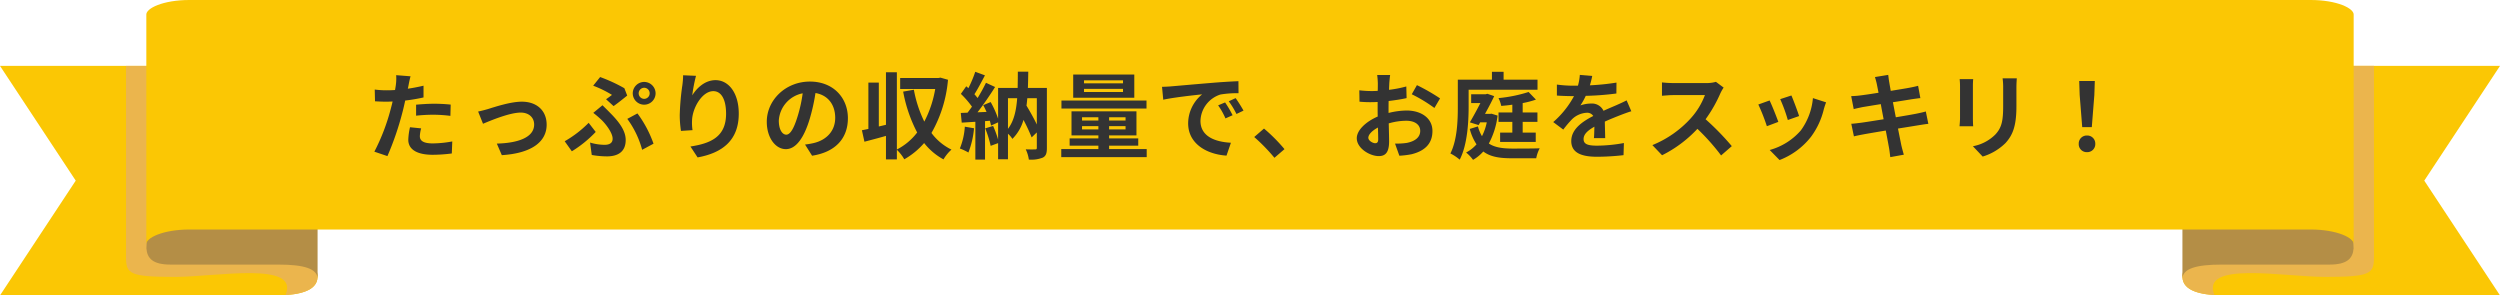
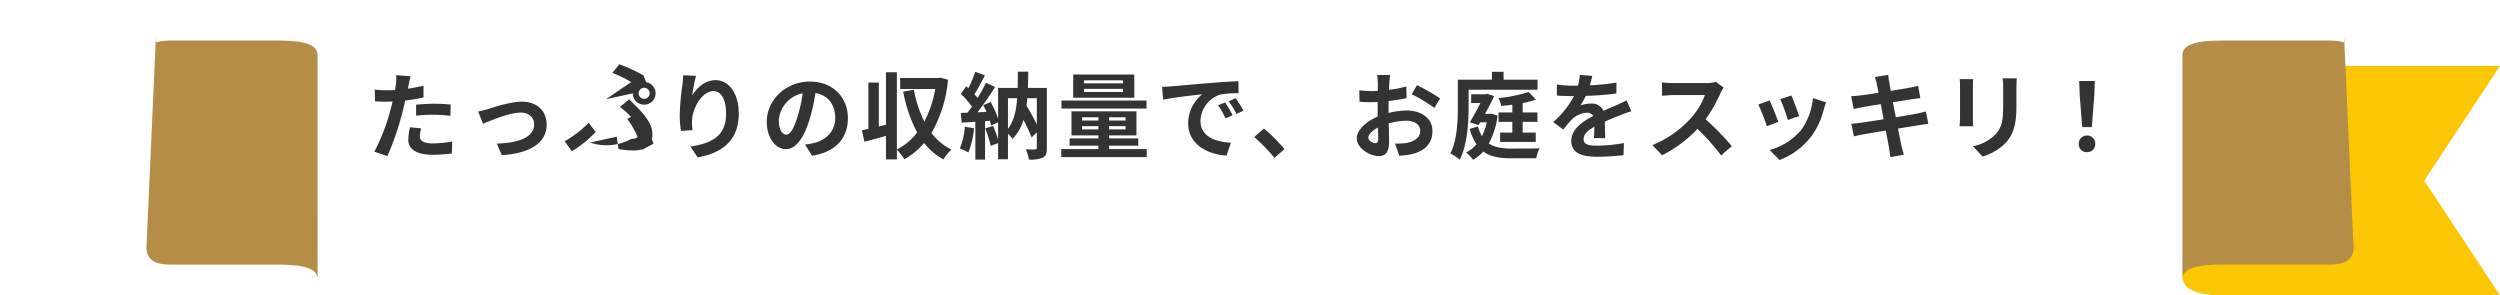
<svg xmlns="http://www.w3.org/2000/svg" width="664.942" height="78.568" viewBox="0 0 664.942 78.568">
  <g id="グループ_59528" data-name="グループ 59528" transform="translate(-627.529 -901.757)">
    <g id="グループ_59451" data-name="グループ 59451" transform="translate(0 -60)">
      <g id="グループ_59412" data-name="グループ 59412" transform="translate(960 961.757)">
        <path id="パス_132282" data-name="パス 132282" d="M-157.309-2933.382c-.39,3.78,3.485,5.522,11.235,5.522h73.207l-20.144-30.524,20.144-30.52h-73.207Z" transform="translate(405.338 3006.428)" fill="#fbc704" />
-         <path id="パス_132283" data-name="パス 132283" d="M-110.312-2933.382l11.235-55.521h39.689v50.841c0,4.526-1.006,5.277-13.068,5.277-10.884,0-33.22-4.295-29.353,4.843C-107.733-2928.33-110.65-2930.079-110.312-2933.382Z" transform="translate(358.34 3006.428)" fill="#ebb54d" />
        <path id="パス_132284" data-name="パス 132284" d="M-102.756-2996.48c.252-2.476,3.485-3.591,10.459-3.591h28.664c4.758,0,3.674,1.535,3.875-1.059l2.523,56.355c-.2,2.594-1.64,4.295-6.4,4.295H-92.3c-6.973,0-10.206,1.115-10.459,3.591Z" transform="translate(350.763 3010.853)" fill="#b48e46" />
-         <path id="パス_132288" data-name="パス 132288" d="M-102.775-3013.361H179.341c6.9,0,11.687,2.206,11.434,4.031v61.048c.255-1.828-4.537-4.034-11.434-4.034H-102.775Z" transform="translate(102.775 3013.361)" fill="#fbc704" />
      </g>
      <g id="グループ_59487" data-name="グループ 59487" transform="translate(627.529 961.757)">
-         <path id="パス_132282-2" data-name="パス 132282" d="M-72.894-2933.382c.39,3.78-3.485,5.522-11.235,5.522h-73.207l20.144-30.524-20.144-30.52h73.207Z" transform="translate(157.336 3006.428)" fill="#fbc704" />
-         <path id="パス_132283-2" data-name="パス 132283" d="M-59.413-2933.382-70.649-2988.9h-39.689v50.841c0,4.526,1.006,5.277,13.068,5.277,10.884,0,33.22-4.295,29.353,4.843C-61.992-2928.33-59.075-2930.079-59.413-2933.382Z" transform="translate(143.856 3006.428)" fill="#ebb54d" />
        <path id="パス_132284-2" data-name="パス 132284" d="M-57.24-2996.48c-.252-2.476-3.485-3.591-10.459-3.591H-96.363c-4.758,0-3.674,1.535-3.875-1.059l-2.523,56.355c.2,2.594,1.64,4.295,6.4,4.295h28.669c6.973,0,10.206,1.115,10.459,3.591Z" transform="translate(141.704 3010.853)" fill="#b48e46" />
-         <path id="パス_132288-2" data-name="パス 132288" d="M190.785-3013.361H-91.331c-6.9,0-11.687,2.206-11.434,4.031v61.048c-.255-1.828,4.537-4.034,11.434-4.034H190.785Z" transform="translate(141.686 3013.361)" fill="#fbc704" />
      </g>
    </g>
-     <path id="パス_134269" data-name="パス 134269" d="M-220.45-6.1l-2.975-.3a17.483,17.483,0,0,0-.45,3.35c0,2.525,2.275,3.975,6.475,3.975a40.131,40.131,0,0,0,5.1-.35l.125-3.2a29.34,29.34,0,0,1-5.2.525c-2.675,0-3.425-.825-3.425-1.925A8.565,8.565,0,0,1-220.45-6.1Zm-2.825-13.85-3.825-.3a12.815,12.815,0,0,1-.075,2.525q-.075.6-.225,1.425-1.163.075-2.25.075a24.741,24.741,0,0,1-3.15-.2l.075,3.125c.875.05,1.825.1,3.025.1.525,0,1.075-.025,1.65-.05-.15.725-.35,1.425-.525,2.1A54.129,54.129,0,0,1-232.9.1l3.475,1.175A77.686,77.686,0,0,0-225.45-10.3c.275-1.025.525-2.125.75-3.2a46.023,46.023,0,0,0,4.875-.825V-17.45c-1.375.325-2.775.6-4.175.8.075-.35.15-.675.2-.95C-223.7-18.15-223.475-19.275-223.275-19.95Zm1.475,7.55v2.925a42.954,42.954,0,0,1,4.825-.25,36.65,36.65,0,0,1,4.3.3l.075-3a43.963,43.963,0,0,0-4.4-.225C-218.6-12.65-220.4-12.525-221.8-12.4Zm16.5,1.825,1.3,3.25c2.125-.9,7.125-2.975,10.025-2.975,2.175,0,3.575,1.3,3.575,3.175,0,3.4-4.2,4.925-9.925,5.075L-199,1.025c7.95-.5,11.925-3.575,11.925-8.1,0-3.775-2.65-6.125-6.6-6.125-3.025,0-7.275,1.425-8.975,1.95C-203.4-11.025-204.55-10.725-205.3-10.575Zm42.7-4.85a1.478,1.478,0,0,1,1.475-1.475,1.473,1.473,0,0,1,1.45,1.475,1.473,1.473,0,0,1-1.45,1.475A1.478,1.478,0,0,1-162.6-15.425Zm-1.575,0a3.041,3.041,0,0,0,3.05,3.025,3.035,3.035,0,0,0,3.025-3.025,3.052,3.052,0,0,0-3.025-3.025A3.057,3.057,0,0,0-164.175-15.425Zm-7.1,1.575,2,1.825c1.025-.7,2.95-2.25,3.625-2.8l-.75-1.95a41.4,41.4,0,0,0-6.45-2.975l-1.85,2.3a28.26,28.26,0,0,1,5,2.45C-170.05-14.725-170.675-14.25-171.275-13.85Zm-4.25,11.525.45,3.3a23.214,23.214,0,0,0,4.05.375c2.6,0,4.975-1,4.975-4.35,0-2.3-1.475-4.55-4.15-7.225-.65-.675-1.3-1.3-2.025-2.025l-2.45,2.025a27.492,27.492,0,0,1,2.3,1.975c1.125,1.125,2.85,3.375,2.85,4.9,0,1.175-.875,1.625-2.15,1.625A13.647,13.647,0,0,1-175.525-2.325ZM-161.675-.4l3.025-1.625a30.4,30.4,0,0,0-4.275-8.05l-2.7,1.45A24.759,24.759,0,0,1-161.675-.4Zm-12.35-4.75L-175.9-7.575a29.518,29.518,0,0,1-6.375,4.9l1.9,2.675A31.39,31.39,0,0,0-174.025-5.15Zm26.675-14.925-3.425-.15a22.142,22.142,0,0,1-.2,2.625,65.782,65.782,0,0,0-.7,8,28.279,28.279,0,0,0,.325,4.175l3.075-.2a13.071,13.071,0,0,1-.125-2.65c.125-3.3,2.7-7.725,5.65-7.725,2.1,0,3.4,2.15,3.4,6,0,6.05-3.925,7.875-9.475,8.725l1.9,2.9c6.625-1.2,10.95-4.575,10.95-11.65,0-5.5-2.7-8.9-6.175-8.9-2.825,0-5,2.1-6.2,4.05A40.767,40.767,0,0,1-147.35-20.075ZM-106.95-8.8c0-5.45-3.9-9.75-10.1-9.75-6.475,0-11.475,4.925-11.475,10.7,0,4.225,2.3,7.275,5.075,7.275,2.725,0,4.875-3.1,6.375-8.15a50.56,50.56,0,0,0,1.5-6.775c3.375.575,5.25,3.15,5.25,6.6,0,3.65-2.5,5.95-5.7,6.7a19.228,19.228,0,0,1-2.325.4l1.875,2.975C-110.175.2-106.95-3.525-106.95-8.8Zm-18.375.625a7.87,7.87,0,0,1,6.35-7.25,37.525,37.525,0,0,1-1.325,6.05c-1.025,3.375-2,4.95-3.05,4.95C-124.325-4.425-125.325-5.65-125.325-8.175ZM-82.35-19.6l-.5.1h-10.2v2.925h9.325a29.273,29.273,0,0,1-2.9,8.675A32.134,32.134,0,0,1-89.4-16.375l-2.85.5A38.077,38.077,0,0,0-88.525-5a16,16,0,0,1-5.4,4.525v-20.55h-2.9V-7.05l-1.9.45V-18.275H-101.5V-5.95c-.625.125-1.2.25-1.725.35l.675,3.05c1.7-.45,3.725-.975,5.725-1.55V2.15h2.9V-.4A11.3,11.3,0,0,1-91.95,2.125,19.918,19.918,0,0,0-86.675-2.2a16.708,16.708,0,0,0,5.15,4.35A10.75,10.75,0,0,1-79.4-.45a14.513,14.513,0,0,1-5.325-4.425,34.355,34.355,0,0,0,4.4-14.15Zm6.5,13.05a18.177,18.177,0,0,1-1.325,5.8A14.7,14.7,0,0,1-74.9.325a23.114,23.114,0,0,0,1.5-6.45Zm19.15-7.575v7c-.75-1.575-1.775-3.4-2.75-5.025.1-.625.15-1.3.225-1.975Zm-7.675,0h2.45c-.25,3.35-.875,6.1-2.45,8.15Zm10.35-2.725h-5.05c.05-1.375.075-2.825.1-4.325H-61.75c0,1.525-.025,2.95-.05,4.325H-67v8.175A25.338,25.338,0,0,0-68.975-13.1l-1.975.825c.3.55.6,1.175.875,1.8l-2.4.1c1.575-2.025,3.3-4.55,4.675-6.725l-2.425-1.125a45.339,45.339,0,0,1-2.225,4.05c-.25-.3-.525-.65-.85-1,.9-1.4,1.9-3.325,2.8-5.025l-2.575-.95A31.692,31.692,0,0,1-74.9-16.8c-.2-.175-.4-.35-.575-.5L-76.9-15.275a24.533,24.533,0,0,1,2.95,3.4c-.4.575-.8,1.125-1.175,1.6l-1.8.075.25,2.575,3.625-.225V2.2h2.575V-8.025l1.275-.1a11.986,11.986,0,0,1,.325,1.275L-67-7.7v4.575A28.741,28.741,0,0,0-68.325-6.75l-2.1.65a29.581,29.581,0,0,1,1.45,4.65L-67-2.175v4.3h2.625v-6.8A6.271,6.271,0,0,1-63.2-3.3a11.617,11.617,0,0,0,2.95-5.05A47.917,47.917,0,0,1-58.075-3.7L-56.7-5.025V-.95c0,.35-.1.45-.425.45-.35,0-1.5.025-2.525-.025A9.014,9.014,0,0,1-58.825,2.2,8.27,8.27,0,0,0-55.1,1.675c.85-.45,1.075-1.2,1.075-2.55Zm20.25-1.225H-44.15v-.8h10.375Zm0,2.3H-44.15V-16.6h10.375Zm3-4.65h-16.25v6.175h16.25Zm3.25,6.925H-50.15v2.125h22.625Zm-17.15,7.675V-6.7h4.35v.875Zm0-3.225h4.35v.875h-4.35Zm11.575.875h-4.375V-9.05H-33.1Zm0,2.35h-4.375V-6.7H-33.1ZM-37.475-.6v-.9h7.75V-3.425h-7.75v-.8H-30.2v-6.4H-47.475v6.4h7.15v.8h-7.65V-1.5h7.65v.9H-50.2V1.55h22.725V-.6ZM-23.4-17.15l.325,3.425c2.9-.625,8-1.175,10.35-1.425A10,10,0,0,0-16.45-7.425C-16.45-2-11.5.8-6.25,1.15l1.175-3.425c-4.25-.225-8.1-1.7-8.1-5.825a7.6,7.6,0,0,1,5.3-7,25.971,25.971,0,0,1,4.825-.35l-.025-3.2c-1.775.075-4.5.225-7.075.45-4.575.375-8.7.75-10.8.925C-21.425-17.225-22.4-17.175-23.4-17.15ZM-6.625-13l-1.85.775A19.289,19.289,0,0,1-6.525-8.75l1.9-.85A31.03,31.03,0,0,0-6.625-13Zm2.8-1.15-1.825.85A21.993,21.993,0,0,1-3.6-9.925l1.875-.9A37.4,37.4,0,0,0-3.825-14.15ZM6.5,1.725l2.675-2.3A44.987,44.987,0,0,0,3.725-6.05L1.125-3.8A48.989,48.989,0,0,1,6.5,1.725ZM37.275-20.3h-3.45A20.119,20.119,0,0,1,34-18.1c0,.425,0,1.15-.025,2.025-.5.025-1,.05-1.45.05a27.722,27.722,0,0,1-3.45-.2l.05,3.025a30.65,30.65,0,0,0,3.5.125c.4,0,.85-.025,1.325-.05v2.1c0,.575,0,1.175.025,1.775C30.9-7.925,28.4-5.65,28.4-3.475c0,2.65,3.425,4.75,5.85,4.75C35.9,1.275,37,.45,37-2.65c0-.85-.05-2.8-.1-4.775a16.855,16.855,0,0,1,4.7-.7c2.175,0,3.675,1,3.675,2.7,0,1.825-1.6,2.825-3.625,3.2a19.25,19.25,0,0,1-3.075.175l1.15,3.225A22.89,22.89,0,0,0,43,.775c3.975-1,5.525-3.225,5.525-6.175,0-3.45-3.025-5.45-6.875-5.45a20.715,20.715,0,0,0-4.8.65v-.925c0-.725,0-1.5.025-2.25,1.625-.2,3.35-.45,4.775-.775l-.075-3.1a30.618,30.618,0,0,1-4.6.9c.025-.625.05-1.225.075-1.775C37.1-18.775,37.2-19.85,37.275-20.3ZM44.4-17.6l-1.375,2.425a39.776,39.776,0,0,1,6.025,3.65l1.5-2.55A52.242,52.242,0,0,0,44.4-17.6ZM31.475-3.6c0-.875,1.025-1.9,2.55-2.725.05,1.35.075,2.5.075,3.125,0,.85-.35,1.05-.8,1.05C32.65-2.15,31.475-2.825,31.475-3.6ZM58.15-16.375H76.475V-19.05H67.45v-2.1h-3.1v2.1H55.275v7.175c0,3.65-.15,8.85-1.975,12.45a11.862,11.862,0,0,1,2.475,1.65c2.05-3.9,2.375-10.05,2.375-14.1Zm18.3,8.55v-2.5H72.525v-2.5a24,24,0,0,0,3.525-.925L74.1-15.775a38.1,38.1,0,0,1-8,1.625,8.9,8.9,0,0,1,.725,2.075c.95-.075,1.95-.175,2.95-.325v2.075H66.1v2.5h3.675v2.85h-3.25V-2.5H76V-4.975H72.525v-2.85ZM64.25-10l-.45.05H62.5c.9-1.625,1.775-3.275,2.45-4.725L63.125-15.3l-.425.125H58.825v2.35h2.45C60.45-11.2,59.4-9.275,58.475-7.7l2.325.725.425-.725h1.75A14.406,14.406,0,0,1,61.7-4.025a9.691,9.691,0,0,1-1.075-2.6L58.45-5.95a13.633,13.633,0,0,0,1.8,4.1A9.724,9.724,0,0,1,57.475.325a9.781,9.781,0,0,1,1.85,1.95A10.874,10.874,0,0,0,62.05.05c1.875,1.425,4.35,1.8,7.475,1.8h6.6A9.813,9.813,0,0,1,77.05-.8c-1.525.075-6.15.075-7.375.075C67.2-.75,65.125-1,63.525-2.075A20.788,20.788,0,0,0,65.85-9.5ZM91.025-20.05l-3.3-.275a13.9,13.9,0,0,1-.5,2.875h-1.2a32.529,32.529,0,0,1-4.4-.3v2.925c1.375.1,3.2.15,4.225.15h.325a24.535,24.535,0,0,1-5.525,6.9l2.675,2a28.785,28.785,0,0,1,2.325-2.75,6.089,6.089,0,0,1,3.9-1.725,1.924,1.924,0,0,1,1.75.85c-2.85,1.475-5.85,3.475-5.85,6.675,0,3.225,2.9,4.175,6.825,4.175a62.539,62.539,0,0,0,7.075-.425l.1-3.225a40.9,40.9,0,0,1-7.1.7c-2.45,0-3.625-.375-3.625-1.75,0-1.25,1-2.225,2.875-3.3-.025,1.1-.05,2.3-.125,3.05h3c-.025-1.15-.075-3-.1-4.4,1.525-.7,2.95-1.25,4.075-1.7.85-.325,2.175-.825,2.975-1.05l-1.25-2.9c-.925.475-1.8.875-2.775,1.3-1.025.45-2.075.875-3.375,1.475A3.385,3.385,0,0,0,90.7-12.7a8.471,8.471,0,0,0-2.825.5A17.455,17.455,0,0,0,89.3-14.75a74.473,74.473,0,0,0,8.15-.625l.025-2.9a63.292,63.292,0,0,1-7.075.725A23.918,23.918,0,0,0,91.025-20.05Zm34.95,3.1-2.05-1.525a8.96,8.96,0,0,1-2.575.325h-8.825a27.93,27.93,0,0,1-2.95-.175v3.55c.525-.025,1.9-.175,2.95-.175H121a19.371,19.371,0,0,1-3.725,6.125,28.025,28.025,0,0,1-10.25,7.175l2.575,2.7A32.931,32.931,0,0,0,119-5.975,57.01,57.01,0,0,1,125.3,1.1l2.85-2.475a70.28,70.28,0,0,0-6.975-7.15A36.756,36.756,0,0,0,125.1-15.4,11.813,11.813,0,0,1,125.975-16.95ZM144-14.85l-2.975.975a41.641,41.641,0,0,1,2.025,5.55l3-1.05C145.7-10.525,144.475-13.775,144-14.85Zm9.225,1.825-3.5-1.125a17.1,17.1,0,0,1-3.2,8.575,16.822,16.822,0,0,1-8.3,5.225l2.625,2.675a19.523,19.523,0,0,0,8.375-6.2,20.158,20.158,0,0,0,3.4-7.325C152.775-11.7,152.925-12.225,153.225-13.025Zm-15.025-.5-3,1.075a50.5,50.5,0,0,1,2.275,5.775l3.05-1.15C140.025-9.225,138.825-12.25,138.2-13.525Zm28.525-4.325c.075.4.25,1.225.45,2.275-2.15.35-4.075.625-4.95.725-.775.1-1.525.15-2.325.175l.675,3.45c.85-.225,1.5-.35,2.3-.525.775-.125,2.7-.45,4.9-.8.225,1.275.5,2.675.75,4.025-2.525.4-4.85.775-6,.925-.8.1-1.925.25-2.6.275l.7,3.35c.575-.15,1.425-.325,2.5-.525s3.425-.6,5.975-1.025c.4,2.1.725,3.825.85,4.55.15.725.225,1.6.35,2.525L173.9.9c-.225-.8-.475-1.7-.65-2.45-.15-.775-.5-2.45-.9-4.5,2.2-.35,4.225-.675,5.425-.875.95-.15,1.975-.325,2.65-.375l-.675-3.3c-.65.2-1.575.4-2.55.6-1.125.225-3.175.575-5.425.95-.275-1.375-.525-2.75-.775-4,2.075-.325,3.975-.625,5-.8.75-.1,1.75-.25,2.3-.3l-.6-3.275c-.6.175-1.55.375-2.35.525-.9.175-2.8.475-4.925.825-.2-1.125-.35-1.95-.4-2.3-.125-.6-.2-1.45-.275-1.95l-3.525.575C166.4-19.15,166.575-18.575,166.725-17.85ZM203.95-19.4h-3.775a17.638,17.638,0,0,1,.15,2.5v4.75c0,3.9-.325,5.775-2.05,7.65a11.31,11.31,0,0,1-6,3.15l2.6,2.75a14.72,14.72,0,0,0,6.075-3.6c1.85-2.05,2.9-4.375,2.9-9.75V-16.9C203.85-17.9,203.9-18.7,203.95-19.4Zm-11.6.2h-3.6a17.752,17.752,0,0,1,.1,1.925V-8.85c0,.75-.1,1.725-.125,2.2h3.625c-.05-.575-.075-1.55-.075-2.175v-8.45C192.275-18.075,192.3-18.625,192.35-19.2Zm29,12.775h2.55l.675-8.55L224.7-18.7h-4.15l.125,3.725Zm1.275,6.65a2.127,2.127,0,0,0,2.2-2.2,2.134,2.134,0,0,0-2.2-2.225,2.134,2.134,0,0,0-2.2,2.225A2.113,2.113,0,0,0,222.625.225Z" transform="translate(960 942)" fill="#333" />
+     <path id="パス_134269" data-name="パス 134269" d="M-220.45-6.1l-2.975-.3a17.483,17.483,0,0,0-.45,3.35c0,2.525,2.275,3.975,6.475,3.975a40.131,40.131,0,0,0,5.1-.35l.125-3.2a29.34,29.34,0,0,1-5.2.525c-2.675,0-3.425-.825-3.425-1.925A8.565,8.565,0,0,1-220.45-6.1Zm-2.825-13.85-3.825-.3a12.815,12.815,0,0,1-.075,2.525q-.075.6-.225,1.425-1.163.075-2.25.075a24.741,24.741,0,0,1-3.15-.2l.075,3.125c.875.05,1.825.1,3.025.1.525,0,1.075-.025,1.65-.05-.15.725-.35,1.425-.525,2.1A54.129,54.129,0,0,1-232.9.1l3.475,1.175A77.686,77.686,0,0,0-225.45-10.3c.275-1.025.525-2.125.75-3.2a46.023,46.023,0,0,0,4.875-.825V-17.45c-1.375.325-2.775.6-4.175.8.075-.35.15-.675.2-.95C-223.7-18.15-223.475-19.275-223.275-19.95Zm1.475,7.55v2.925a42.954,42.954,0,0,1,4.825-.25,36.65,36.65,0,0,1,4.3.3l.075-3a43.963,43.963,0,0,0-4.4-.225C-218.6-12.65-220.4-12.525-221.8-12.4Zm16.5,1.825,1.3,3.25c2.125-.9,7.125-2.975,10.025-2.975,2.175,0,3.575,1.3,3.575,3.175,0,3.4-4.2,4.925-9.925,5.075L-199,1.025c7.95-.5,11.925-3.575,11.925-8.1,0-3.775-2.65-6.125-6.6-6.125-3.025,0-7.275,1.425-8.975,1.95C-203.4-11.025-204.55-10.725-205.3-10.575Zm42.7-4.85a1.478,1.478,0,0,1,1.475-1.475,1.473,1.473,0,0,1,1.45,1.475,1.473,1.473,0,0,1-1.45,1.475A1.478,1.478,0,0,1-162.6-15.425Zm-1.575,0a3.041,3.041,0,0,0,3.05,3.025,3.035,3.035,0,0,0,3.025-3.025,3.052,3.052,0,0,0-3.025-3.025A3.057,3.057,0,0,0-164.175-15.425Zc1.025-.7,2.95-2.25,3.625-2.8l-.75-1.95a41.4,41.4,0,0,0-6.45-2.975l-1.85,2.3a28.26,28.26,0,0,1,5,2.45C-170.05-14.725-170.675-14.25-171.275-13.85Zm-4.25,11.525.45,3.3a23.214,23.214,0,0,0,4.05.375c2.6,0,4.975-1,4.975-4.35,0-2.3-1.475-4.55-4.15-7.225-.65-.675-1.3-1.3-2.025-2.025l-2.45,2.025a27.492,27.492,0,0,1,2.3,1.975c1.125,1.125,2.85,3.375,2.85,4.9,0,1.175-.875,1.625-2.15,1.625A13.647,13.647,0,0,1-175.525-2.325ZM-161.675-.4l3.025-1.625a30.4,30.4,0,0,0-4.275-8.05l-2.7,1.45A24.759,24.759,0,0,1-161.675-.4Zm-12.35-4.75L-175.9-7.575a29.518,29.518,0,0,1-6.375,4.9l1.9,2.675A31.39,31.39,0,0,0-174.025-5.15Zm26.675-14.925-3.425-.15a22.142,22.142,0,0,1-.2,2.625,65.782,65.782,0,0,0-.7,8,28.279,28.279,0,0,0,.325,4.175l3.075-.2a13.071,13.071,0,0,1-.125-2.65c.125-3.3,2.7-7.725,5.65-7.725,2.1,0,3.4,2.15,3.4,6,0,6.05-3.925,7.875-9.475,8.725l1.9,2.9c6.625-1.2,10.95-4.575,10.95-11.65,0-5.5-2.7-8.9-6.175-8.9-2.825,0-5,2.1-6.2,4.05A40.767,40.767,0,0,1-147.35-20.075ZM-106.95-8.8c0-5.45-3.9-9.75-10.1-9.75-6.475,0-11.475,4.925-11.475,10.7,0,4.225,2.3,7.275,5.075,7.275,2.725,0,4.875-3.1,6.375-8.15a50.56,50.56,0,0,0,1.5-6.775c3.375.575,5.25,3.15,5.25,6.6,0,3.65-2.5,5.95-5.7,6.7a19.228,19.228,0,0,1-2.325.4l1.875,2.975C-110.175.2-106.95-3.525-106.95-8.8Zm-18.375.625a7.87,7.87,0,0,1,6.35-7.25,37.525,37.525,0,0,1-1.325,6.05c-1.025,3.375-2,4.95-3.05,4.95C-124.325-4.425-125.325-5.65-125.325-8.175ZM-82.35-19.6l-.5.1h-10.2v2.925h9.325a29.273,29.273,0,0,1-2.9,8.675A32.134,32.134,0,0,1-89.4-16.375l-2.85.5A38.077,38.077,0,0,0-88.525-5a16,16,0,0,1-5.4,4.525v-20.55h-2.9V-7.05l-1.9.45V-18.275H-101.5V-5.95c-.625.125-1.2.25-1.725.35l.675,3.05c1.7-.45,3.725-.975,5.725-1.55V2.15h2.9V-.4A11.3,11.3,0,0,1-91.95,2.125,19.918,19.918,0,0,0-86.675-2.2a16.708,16.708,0,0,0,5.15,4.35A10.75,10.75,0,0,1-79.4-.45a14.513,14.513,0,0,1-5.325-4.425,34.355,34.355,0,0,0,4.4-14.15Zm6.5,13.05a18.177,18.177,0,0,1-1.325,5.8A14.7,14.7,0,0,1-74.9.325a23.114,23.114,0,0,0,1.5-6.45Zm19.15-7.575v7c-.75-1.575-1.775-3.4-2.75-5.025.1-.625.15-1.3.225-1.975Zm-7.675,0h2.45c-.25,3.35-.875,6.1-2.45,8.15Zm10.35-2.725h-5.05c.05-1.375.075-2.825.1-4.325H-61.75c0,1.525-.025,2.95-.05,4.325H-67v8.175A25.338,25.338,0,0,0-68.975-13.1l-1.975.825c.3.55.6,1.175.875,1.8l-2.4.1c1.575-2.025,3.3-4.55,4.675-6.725l-2.425-1.125a45.339,45.339,0,0,1-2.225,4.05c-.25-.3-.525-.65-.85-1,.9-1.4,1.9-3.325,2.8-5.025l-2.575-.95A31.692,31.692,0,0,1-74.9-16.8c-.2-.175-.4-.35-.575-.5L-76.9-15.275a24.533,24.533,0,0,1,2.95,3.4c-.4.575-.8,1.125-1.175,1.6l-1.8.075.25,2.575,3.625-.225V2.2h2.575V-8.025l1.275-.1a11.986,11.986,0,0,1,.325,1.275L-67-7.7v4.575A28.741,28.741,0,0,0-68.325-6.75l-2.1.65a29.581,29.581,0,0,1,1.45,4.65L-67-2.175v4.3h2.625v-6.8A6.271,6.271,0,0,1-63.2-3.3a11.617,11.617,0,0,0,2.95-5.05A47.917,47.917,0,0,1-58.075-3.7L-56.7-5.025V-.95c0,.35-.1.45-.425.45-.35,0-1.5.025-2.525-.025A9.014,9.014,0,0,1-58.825,2.2,8.27,8.27,0,0,0-55.1,1.675c.85-.45,1.075-1.2,1.075-2.55Zm20.25-1.225H-44.15v-.8h10.375Zm0,2.3H-44.15V-16.6h10.375Zm3-4.65h-16.25v6.175h16.25Zm3.25,6.925H-50.15v2.125h22.625Zm-17.15,7.675V-6.7h4.35v.875Zm0-3.225h4.35v.875h-4.35Zm11.575.875h-4.375V-9.05H-33.1Zm0,2.35h-4.375V-6.7H-33.1ZM-37.475-.6v-.9h7.75V-3.425h-7.75v-.8H-30.2v-6.4H-47.475v6.4h7.15v.8h-7.65V-1.5h7.65v.9H-50.2V1.55h22.725V-.6ZM-23.4-17.15l.325,3.425c2.9-.625,8-1.175,10.35-1.425A10,10,0,0,0-16.45-7.425C-16.45-2-11.5.8-6.25,1.15l1.175-3.425c-4.25-.225-8.1-1.7-8.1-5.825a7.6,7.6,0,0,1,5.3-7,25.971,25.971,0,0,1,4.825-.35l-.025-3.2c-1.775.075-4.5.225-7.075.45-4.575.375-8.7.75-10.8.925C-21.425-17.225-22.4-17.175-23.4-17.15ZM-6.625-13l-1.85.775A19.289,19.289,0,0,1-6.525-8.75l1.9-.85A31.03,31.03,0,0,0-6.625-13Zm2.8-1.15-1.825.85A21.993,21.993,0,0,1-3.6-9.925l1.875-.9A37.4,37.4,0,0,0-3.825-14.15ZM6.5,1.725l2.675-2.3A44.987,44.987,0,0,0,3.725-6.05L1.125-3.8A48.989,48.989,0,0,1,6.5,1.725ZM37.275-20.3h-3.45A20.119,20.119,0,0,1,34-18.1c0,.425,0,1.15-.025,2.025-.5.025-1,.05-1.45.05a27.722,27.722,0,0,1-3.45-.2l.05,3.025a30.65,30.65,0,0,0,3.5.125c.4,0,.85-.025,1.325-.05v2.1c0,.575,0,1.175.025,1.775C30.9-7.925,28.4-5.65,28.4-3.475c0,2.65,3.425,4.75,5.85,4.75C35.9,1.275,37,.45,37-2.65c0-.85-.05-2.8-.1-4.775a16.855,16.855,0,0,1,4.7-.7c2.175,0,3.675,1,3.675,2.7,0,1.825-1.6,2.825-3.625,3.2a19.25,19.25,0,0,1-3.075.175l1.15,3.225A22.89,22.89,0,0,0,43,.775c3.975-1,5.525-3.225,5.525-6.175,0-3.45-3.025-5.45-6.875-5.45a20.715,20.715,0,0,0-4.8.65v-.925c0-.725,0-1.5.025-2.25,1.625-.2,3.35-.45,4.775-.775l-.075-3.1a30.618,30.618,0,0,1-4.6.9c.025-.625.05-1.225.075-1.775C37.1-18.775,37.2-19.85,37.275-20.3ZM44.4-17.6l-1.375,2.425a39.776,39.776,0,0,1,6.025,3.65l1.5-2.55A52.242,52.242,0,0,0,44.4-17.6ZM31.475-3.6c0-.875,1.025-1.9,2.55-2.725.05,1.35.075,2.5.075,3.125,0,.85-.35,1.05-.8,1.05C32.65-2.15,31.475-2.825,31.475-3.6ZM58.15-16.375H76.475V-19.05H67.45v-2.1h-3.1v2.1H55.275v7.175c0,3.65-.15,8.85-1.975,12.45a11.862,11.862,0,0,1,2.475,1.65c2.05-3.9,2.375-10.05,2.375-14.1Zm18.3,8.55v-2.5H72.525v-2.5a24,24,0,0,0,3.525-.925L74.1-15.775a38.1,38.1,0,0,1-8,1.625,8.9,8.9,0,0,1,.725,2.075c.95-.075,1.95-.175,2.95-.325v2.075H66.1v2.5h3.675v2.85h-3.25V-2.5H76V-4.975H72.525v-2.85ZM64.25-10l-.45.05H62.5c.9-1.625,1.775-3.275,2.45-4.725L63.125-15.3l-.425.125H58.825v2.35h2.45C60.45-11.2,59.4-9.275,58.475-7.7l2.325.725.425-.725h1.75A14.406,14.406,0,0,1,61.7-4.025a9.691,9.691,0,0,1-1.075-2.6L58.45-5.95a13.633,13.633,0,0,0,1.8,4.1A9.724,9.724,0,0,1,57.475.325a9.781,9.781,0,0,1,1.85,1.95A10.874,10.874,0,0,0,62.05.05c1.875,1.425,4.35,1.8,7.475,1.8h6.6A9.813,9.813,0,0,1,77.05-.8c-1.525.075-6.15.075-7.375.075C67.2-.75,65.125-1,63.525-2.075A20.788,20.788,0,0,0,65.85-9.5ZM91.025-20.05l-3.3-.275a13.9,13.9,0,0,1-.5,2.875h-1.2a32.529,32.529,0,0,1-4.4-.3v2.925c1.375.1,3.2.15,4.225.15h.325a24.535,24.535,0,0,1-5.525,6.9l2.675,2a28.785,28.785,0,0,1,2.325-2.75,6.089,6.089,0,0,1,3.9-1.725,1.924,1.924,0,0,1,1.75.85c-2.85,1.475-5.85,3.475-5.85,6.675,0,3.225,2.9,4.175,6.825,4.175a62.539,62.539,0,0,0,7.075-.425l.1-3.225a40.9,40.9,0,0,1-7.1.7c-2.45,0-3.625-.375-3.625-1.75,0-1.25,1-2.225,2.875-3.3-.025,1.1-.05,2.3-.125,3.05h3c-.025-1.15-.075-3-.1-4.4,1.525-.7,2.95-1.25,4.075-1.7.85-.325,2.175-.825,2.975-1.05l-1.25-2.9c-.925.475-1.8.875-2.775,1.3-1.025.45-2.075.875-3.375,1.475A3.385,3.385,0,0,0,90.7-12.7a8.471,8.471,0,0,0-2.825.5A17.455,17.455,0,0,0,89.3-14.75a74.473,74.473,0,0,0,8.15-.625l.025-2.9a63.292,63.292,0,0,1-7.075.725A23.918,23.918,0,0,0,91.025-20.05Zm34.95,3.1-2.05-1.525a8.96,8.96,0,0,1-2.575.325h-8.825a27.93,27.93,0,0,1-2.95-.175v3.55c.525-.025,1.9-.175,2.95-.175H121a19.371,19.371,0,0,1-3.725,6.125,28.025,28.025,0,0,1-10.25,7.175l2.575,2.7A32.931,32.931,0,0,0,119-5.975,57.01,57.01,0,0,1,125.3,1.1l2.85-2.475a70.28,70.28,0,0,0-6.975-7.15A36.756,36.756,0,0,0,125.1-15.4,11.813,11.813,0,0,1,125.975-16.95ZM144-14.85l-2.975.975a41.641,41.641,0,0,1,2.025,5.55l3-1.05C145.7-10.525,144.475-13.775,144-14.85Zm9.225,1.825-3.5-1.125a17.1,17.1,0,0,1-3.2,8.575,16.822,16.822,0,0,1-8.3,5.225l2.625,2.675a19.523,19.523,0,0,0,8.375-6.2,20.158,20.158,0,0,0,3.4-7.325C152.775-11.7,152.925-12.225,153.225-13.025Zm-15.025-.5-3,1.075a50.5,50.5,0,0,1,2.275,5.775l3.05-1.15C140.025-9.225,138.825-12.25,138.2-13.525Zm28.525-4.325c.075.4.25,1.225.45,2.275-2.15.35-4.075.625-4.95.725-.775.1-1.525.15-2.325.175l.675,3.45c.85-.225,1.5-.35,2.3-.525.775-.125,2.7-.45,4.9-.8.225,1.275.5,2.675.75,4.025-2.525.4-4.85.775-6,.925-.8.1-1.925.25-2.6.275l.7,3.35c.575-.15,1.425-.325,2.5-.525s3.425-.6,5.975-1.025c.4,2.1.725,3.825.85,4.55.15.725.225,1.6.35,2.525L173.9.9c-.225-.8-.475-1.7-.65-2.45-.15-.775-.5-2.45-.9-4.5,2.2-.35,4.225-.675,5.425-.875.95-.15,1.975-.325,2.65-.375l-.675-3.3c-.65.2-1.575.4-2.55.6-1.125.225-3.175.575-5.425.95-.275-1.375-.525-2.75-.775-4,2.075-.325,3.975-.625,5-.8.75-.1,1.75-.25,2.3-.3l-.6-3.275c-.6.175-1.55.375-2.35.525-.9.175-2.8.475-4.925.825-.2-1.125-.35-1.95-.4-2.3-.125-.6-.2-1.45-.275-1.95l-3.525.575C166.4-19.15,166.575-18.575,166.725-17.85ZM203.95-19.4h-3.775a17.638,17.638,0,0,1,.15,2.5v4.75c0,3.9-.325,5.775-2.05,7.65a11.31,11.31,0,0,1-6,3.15l2.6,2.75a14.72,14.72,0,0,0,6.075-3.6c1.85-2.05,2.9-4.375,2.9-9.75V-16.9C203.85-17.9,203.9-18.7,203.95-19.4Zm-11.6.2h-3.6a17.752,17.752,0,0,1,.1,1.925V-8.85c0,.75-.1,1.725-.125,2.2h3.625c-.05-.575-.075-1.55-.075-2.175v-8.45C192.275-18.075,192.3-18.625,192.35-19.2Zm29,12.775h2.55l.675-8.55L224.7-18.7h-4.15l.125,3.725Zm1.275,6.65a2.127,2.127,0,0,0,2.2-2.2,2.134,2.134,0,0,0-2.2-2.225,2.134,2.134,0,0,0-2.2,2.225A2.113,2.113,0,0,0,222.625.225Z" transform="translate(960 942)" fill="#333" />
  </g>
</svg>